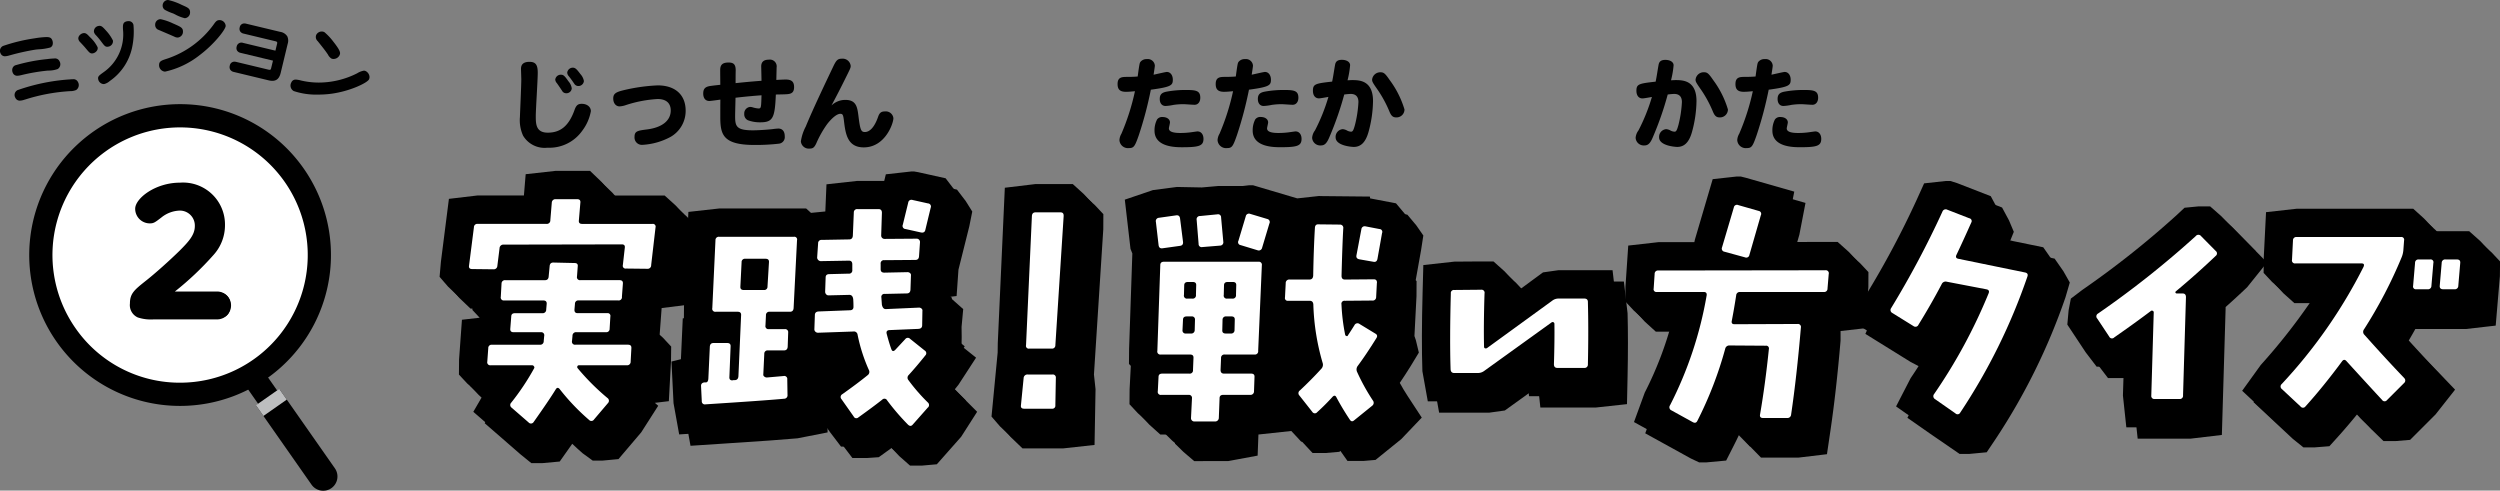
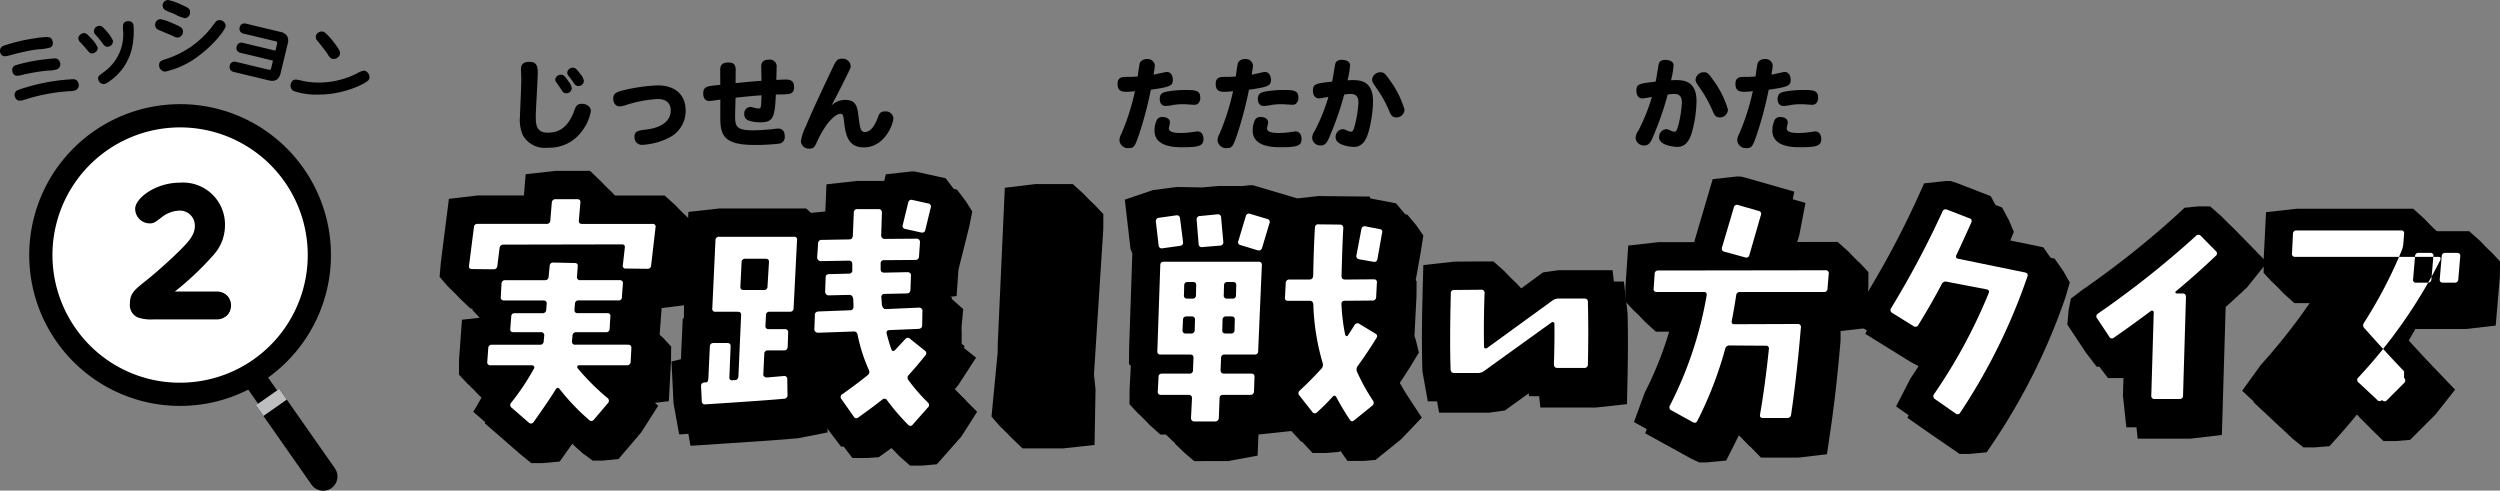
<svg xmlns="http://www.w3.org/2000/svg" width="271.303" height="53.241" viewBox="0 0 271.303 53.241">
  <rect x="0" y="0" width="271.303" height="53.241" fill="#808080" stroke="none" />
  <g id="グループ_204" data-name="グループ 204" transform="translate(0 0)">
    <g id="グループ_179" data-name="グループ 179" transform="translate(0 0)">
      <path id="パス_414" data-name="パス 414" d="M30.33,121.245l1.643,2.347a1.259,1.259,0,1,0,2.062-1.444L32.391,119.8Z" transform="translate(-3.83 -79.589)" />
      <path id="パス_415" data-name="パス 415" d="M31.784,123.845l6.005,8.577a1.547,1.547,0,1,0,2.534-1.775l-6.005-8.576Z" transform="translate(-3.991 -79.84)" />
      <path id="パス_416" data-name="パス 416" d="M33,95.152A15.112,15.112,0,1,1,11.956,91.44,15.112,15.112,0,0,1,33,95.152" transform="translate(-1.079 -76.142)" fill="#fff" />
      <path id="パス_417" data-name="パス 417" d="M20.453,87.288a16.355,16.355,0,0,1,13.425,6.983,16.374,16.374,0,0,1-13.4,25.764,16.355,16.355,0,0,1-13.424-6.982,16.375,16.375,0,0,1,13.4-25.765Zm.026,30.227a13.852,13.852,0,1,0-11.359-5.907A13.764,13.764,0,0,0,20.479,117.515Z" transform="translate(-0.922 -75.985)" />
      <rect id="長方形_86" data-name="長方形 86" width="3.094" height="1.42" transform="matrix(0.819, -0.574, 0.574, 0.819, 27.773, 43.978)" fill="#bdbebf" />
      <path id="パス_418" data-name="パス 418" d="M25.864,108.824a1.233,1.233,0,0,1,1.423,1.369c0,.943-.427,1.4-1.423,1.4H18.98c-1.191,0-2.454,0-2.454-1.6,0-1.031.427-1.37,1.725-2.4,1.014-.8,2.6-2.223,3.629-3.237,1.031-1.032,1.689-1.778,1.689-2.757a1.756,1.756,0,0,0-1.743-1.814,3.439,3.439,0,0,0-2.1.782c-.676.516-.782.6-1.174.6A1.461,1.461,0,0,1,17.1,99.717c0-1,2.063-2.7,4.731-2.7a4.43,4.43,0,0,1,4.767,4.482c0,2.259-1.316,3.664-5.657,7.329Z" transform="translate(-2.3 -77.063)" />
      <path id="パス_419" data-name="パス 419" d="M25.848,111.708H18.964a4.538,4.538,0,0,1-1.724-.21,1.467,1.467,0,0,1-.856-1.516c0-1.092.482-1.475,1.771-2.5.966-.762,2.521-2.15,3.62-3.229,1-1,1.652-1.724,1.652-2.668A1.622,1.622,0,0,0,21.811,99.9a3.326,3.326,0,0,0-2.021.755l-.044.034c-.647.494-.782.6-1.207.6A1.587,1.587,0,0,1,16.954,99.7c0-1.117,2.176-2.83,4.857-2.83A4.551,4.551,0,0,1,26.7,101.48a4.8,4.8,0,0,1-1.228,3.216,32.638,32.638,0,0,1-4.211,3.987h4.584a1.513,1.513,0,1,1,0,3.026ZM21.811,99.647a1.888,1.888,0,0,1,1.869,1.94c0,1.038-.715,1.835-1.726,2.846-1.105,1.085-2.669,2.48-3.64,3.246-1.289,1.024-1.677,1.333-1.677,2.3,0,1.475,1.131,1.475,2.328,1.475h6.884c.909,0,1.3-.383,1.3-1.279,0-1.1-.693-1.244-1.3-1.244H20.576l.263-.222a34.421,34.421,0,0,0,4.439-4.173,4.566,4.566,0,0,0,1.173-3.059,4.31,4.31,0,0,0-4.641-4.356c-2.661,0-4.605,1.7-4.605,2.578a1.335,1.335,0,0,0,1.332,1.332c.34,0,.422-.062,1.054-.545l.043-.033A3.58,3.58,0,0,1,21.811,99.647Z" transform="translate(-2.284 -77.047)" />
      <path id="パス_420" data-name="パス 420" d="M.92,80.2a18.538,18.538,0,0,1,3.359-.814c1.633-.25,1.7-.123,1.8.092.076.151.151.521-.135.663a10.6,10.6,0,0,1-1.57.219,25.714,25.714,0,0,0-2.862.636c-.341.092-.628.175-.787-.142A.467.467,0,0,1,.92,80.2m4.79,1.432c.846-.1,1.038-.112,1.176.166.092.183.14.537-.139.677a2.927,2.927,0,0,1-1.006.155,20.091,20.091,0,0,0-2.938.505c-.33.075-.6.139-.751-.172a.475.475,0,0,1,.187-.66,19.135,19.135,0,0,1,3.47-.671M2.5,84.992a21.168,21.168,0,0,1,5.546-1.153c.528-.036.707-.055.846.222.1.191.119.557-.143.688a1.5,1.5,0,0,1-.62.112,20.28,20.28,0,0,0-4.986.942c-.354.108-.656.179-.822-.155a.471.471,0,0,1,.179-.656" transform="translate(-0.542 -75.094)" />
      <path id="パス_421" data-name="パス 421" d="M5.554,79.1c.443,0,.54.124.627.3a.785.785,0,0,1,.052.553.474.474,0,0,1-.244.279,5.935,5.935,0,0,1-1.306.2c-.134.013-.25.024-.3.031a24.825,24.825,0,0,0-2.721.6l-.145.039a1.794,1.794,0,0,1-.446.082A.493.493,0,0,1,.6,80.891a.589.589,0,0,1,.247-.822,18.636,18.636,0,0,1,3.4-.826A9.6,9.6,0,0,1,5.554,79.1ZM1.069,80.934a1.636,1.636,0,0,0,.38-.074l.145-.039a25.056,25.056,0,0,1,2.749-.6c.06-.008.173-.019.316-.033a7.316,7.316,0,0,0,1.217-.174.222.222,0,0,0,.117-.134.531.531,0,0,0-.039-.361c-.053-.107-.08-.16-.4-.16a9.41,9.41,0,0,0-1.27.136,18.4,18.4,0,0,0-3.322.8.341.341,0,0,0-.135.485A.24.24,0,0,0,1.069,80.934Zm5.357.49a.525.525,0,0,1,.558.3.617.617,0,0,1-.195.845,2.951,2.951,0,0,1-1.052.168,20.253,20.253,0,0,0-2.92.5l-.011,0a1.879,1.879,0,0,1-.4.062.5.5,0,0,1-.481-.3.678.678,0,0,1-.044-.506.553.553,0,0,1,.287-.322,18.816,18.816,0,0,1,3.513-.684A7.45,7.45,0,0,1,6.426,81.424ZM2.407,83.051A1.719,1.719,0,0,0,2.751,83l.01,0a20.5,20.5,0,0,1,2.956-.508,2.881,2.881,0,0,0,.959-.142c.2-.1.143-.386.082-.508s-.1-.16-.333-.16c-.156,0-.375.024-.717.062A19.593,19.593,0,0,0,2.28,82.4a.3.3,0,0,0-.161.176.437.437,0,0,0,.03.314A.253.253,0,0,0,2.407,83.051Zm6.019.625a.54.54,0,0,1,.566.312.644.644,0,0,1-.2.857,1.613,1.613,0,0,1-.669.125,19.882,19.882,0,0,0-4.839.9l-.119.034A1.691,1.691,0,0,1,2.691,86a.522.522,0,0,1-.5-.314.59.59,0,0,1,.235-.825A21.346,21.346,0,0,1,8.023,83.7l.04,0C8.21,83.685,8.325,83.677,8.425,83.677ZM2.691,85.751a1.535,1.535,0,0,0,.4-.084l.12-.035a20.1,20.1,0,0,1,4.9-.912,1.4,1.4,0,0,0,.57-.1c.184-.092.155-.383.087-.52s-.122-.173-.341-.173c-.092,0-.2.008-.345.017l-.04,0a21.038,21.038,0,0,0-5.5,1.14.344.344,0,0,0-.122.487A.271.271,0,0,0,2.691,85.751Z" transform="translate(-0.527 -75.078)" />
      <path id="パス_422" data-name="パス 422" d="M10.625,78.607c.226-.05.332.054.582.318a4.512,4.512,0,0,1,.868,1.11c.052.235-.181.451-.4.5s-.294-.052-.617-.437c-.187-.222-.249-.3-.665-.735a.556.556,0,0,1-.156-.247c-.06-.269.231-.472.388-.508m1.693-.788c.208-.046.318.038.7.465a4.619,4.619,0,0,1,.721,1.024.472.472,0,0,1-.4.508c-.234.052-.3-.042-.571-.393a9.3,9.3,0,0,0-.628-.771.757.757,0,0,1-.218-.325.468.468,0,0,1,.4-.509M15.8,80.068a5.709,5.709,0,0,1-2.363,3.5,1.333,1.333,0,0,1-.525.3.488.488,0,0,1-.534-.39c-.051-.226,0-.275.489-.629a5.125,5.125,0,0,0,2.2-4.759c-.02-.5-.028-.7.319-.774.086-.02.493-.083.577.3a8.262,8.262,0,0,1-.162,2.452" transform="translate(-1.602 -74.878)" />
      <path id="パス_423" data-name="パス 423" d="M15.523,77.158a.515.515,0,0,1,.548.415,8.3,8.3,0,0,1-.162,2.507A5.913,5.913,0,0,1,13.5,83.655a1.464,1.464,0,0,1-.572.32.477.477,0,0,1-.1.011.632.632,0,0,1-.58-.5c-.071-.315.058-.409.538-.758a5,5,0,0,0,2.148-4.653c-.02-.5-.032-.8.418-.9A.844.844,0,0,1,15.523,77.158Zm.3.463c-.021-.09-.076-.211-.3-.211a.591.591,0,0,0-.124.013c-.231.052-.242.121-.221.645a5.227,5.227,0,0,1-2.25,4.865c-.476.346-.474.358-.442.5a.384.384,0,0,0,.335.3.225.225,0,0,0,.049-.005c.055-.012.147-.032.478-.277a5.6,5.6,0,0,0,2.315-3.427A8.181,8.181,0,0,0,15.823,77.621Zm-3.429.045c.217,0,.372.15.7.519h0a4.468,4.468,0,0,1,.75,1.08.6.6,0,0,1-.493.658.615.615,0,0,1-.132.016c-.215,0-.32-.137-.551-.436l-.015-.019a9.236,9.236,0,0,0-.621-.763l-.021-.024a.787.787,0,0,1-.227-.359.59.59,0,0,1,.492-.658A.552.552,0,0,1,12.394,77.666Zm.823,2.022a.37.37,0,0,0,.078-.01c.151-.034.34-.186.3-.357a4.594,4.594,0,0,0-.688-.963l0,0c-.3-.341-.411-.434-.51-.434a.3.3,0,0,0-.065.008c-.171.039-.337.2-.3.358.016.072.06.124.169.246l.02.023a9.453,9.453,0,0,1,.635.78l.013.017C13.067,79.612,13.129,79.688,13.217,79.688ZM10.71,78.453c.222,0,.361.147.572.37l.067.072a3.7,3.7,0,0,1,.832,1.1.461.461,0,0,1-.069.353.7.7,0,0,1-.426.3.54.54,0,0,1-.117.014c-.21,0-.323-.135-.6-.463l-.053-.063c-.165-.2-.24-.286-.632-.7a.678.678,0,0,1-.187-.307c-.078-.347.267-.609.483-.658A.594.594,0,0,1,10.71,78.453Zm.859,1.95a.3.3,0,0,0,.063-.008.453.453,0,0,0,.268-.185.213.213,0,0,0,.035-.163,4.263,4.263,0,0,0-.77-.98L11.1,79c-.2-.215-.284-.29-.388-.29a.344.344,0,0,0-.074.009c-.105.024-.333.175-.292.357a.429.429,0,0,0,.121.185c.4.419.477.511.646.711l.053.063C11.4,80.314,11.481,80.4,11.569,80.4Z" transform="translate(-1.586 -74.863)" />
      <path id="パス_424" data-name="パス 424" d="M20.065,76.8a7.666,7.666,0,0,1,1.431.508c.678.3.881.382.875.721a.5.5,0,0,1-.455.515.666.666,0,0,1-.309-.086c-.282-.13-1.737-.746-1.771-.764a.442.442,0,0,1-.232-.4.467.467,0,0,1,.462-.489m-.034,4.835c.006-.31.2-.37.775-.554A10.419,10.419,0,0,0,25.9,77.368c.256-.359.338-.472.569-.469a.547.547,0,0,1,.542.5,8.879,8.879,0,0,1-2.746,3.057,9.267,9.267,0,0,1-3.707,1.785.568.568,0,0,1-.522-.606m.849-6.917a7.78,7.78,0,0,1,1.536.564c.538.242.732.317.725.645a.493.493,0,0,1-.445.516,7.381,7.381,0,0,1-1.234-.513,5.575,5.575,0,0,1-.855-.373.417.417,0,0,1-.189-.35.476.476,0,0,1,.463-.488" transform="translate(-2.641 -74.592)" />
      <path id="パス_425" data-name="パス 425" d="M20.854,74.576h.013a6.252,6.252,0,0,1,1.475.527l.166.073c.5.224.751.337.743.737a.617.617,0,0,1-.564.639h-.01a4.252,4.252,0,0,1-1.065-.422c-.095-.045-.177-.085-.216-.1a5.123,5.123,0,0,1-.878-.385.545.545,0,0,1-.243-.456A.6.6,0,0,1,20.854,74.576ZM22.688,76.3c.18,0,.309-.207.312-.392,0-.219-.07-.267-.594-.5l-.164-.072a7.236,7.236,0,0,0-1.379-.506h-.008c-.306,0-.327.361-.327.365a.294.294,0,0,0,.138.247,6.519,6.519,0,0,0,.827.357c.046.02.127.058.228.107a5.486,5.486,0,0,0,.96.4Zm-2.65.357h.015a5.877,5.877,0,0,1,1.344.462l.132.055.035.016c.673.3.925.407.917.824a.629.629,0,0,1-.572.638H21.9a.785.785,0,0,1-.36-.1c-.178-.082-.853-.37-1.3-.561-.391-.167-.462-.2-.476-.2l-.01-.006a.568.568,0,0,1-.29-.514A.588.588,0,0,1,20.038,76.658ZM21.909,78.4c.184,0,.317-.206.321-.392,0-.234-.092-.292-.767-.589l-.033-.014-.13-.054a6.839,6.839,0,0,0-1.252-.443h-.009c-.315,0-.324.351-.325.365a.313.313,0,0,0,.167.292l.457.2c.474.2,1.124.48,1.306.564a.549.549,0,0,0,.258.075Zm4.53-1.644h.012a.675.675,0,0,1,.665.629c-.008.409-1.291,2.019-2.8,3.155a9.316,9.316,0,0,1-3.78,1.81h0a.693.693,0,0,1-.645-.734c.008-.4.269-.481.841-.665l.022-.007a10.226,10.226,0,0,0,5.025-3.667C26.033,76.921,26.149,76.758,26.439,76.758ZM20.54,82.1a9.275,9.275,0,0,0,3.629-1.759,9.186,9.186,0,0,0,2.7-2.959.426.426,0,0,0-.419-.372h-.008c-.15,0-.2.052-.456.416a10.484,10.484,0,0,1-5.153,3.76l-.021.007c-.579.186-.662.226-.667.43C20.14,81.743,20.208,82.093,20.54,82.1Z" transform="translate(-2.625 -74.576)" />
      <path id="パス_426" data-name="パス 426" d="M29.785,80.523a.394.394,0,0,1-.341-.52.4.4,0,0,1,.543-.317l3.63.871.209-.872c.032-.131.073-.339-.264-.421l-3.448-.829a.431.431,0,1,1,.2-.838l3.7.888c.752.181.868.574.726,1.162l-.753,3.137c-.179.743-.581.857-1.177.714l-3.768-.906a.4.4,0,0,1-.339-.529.4.4,0,0,1,.542-.317l3.518.845c.3.073.385-.082.427-.253l.226-.943Z" transform="translate(-3.647 -74.909)" />
      <path id="パス_427" data-name="パス 427" d="M30.142,77.436a.786.786,0,0,1,.187.024l3.7.888a1.113,1.113,0,0,1,.78.49,1.131,1.131,0,0,1,.04.823L34.093,82.8c-.142.589-.43.864-.908.864a1.814,1.814,0,0,1-.421-.057L29,82.7a.6.6,0,0,1-.383-.25.551.551,0,0,1-.049-.43.5.5,0,0,1,.51-.433.8.8,0,0,1,.184.023l3.518.845a.476.476,0,0,0,.11.015c.083,0,.129-.026.166-.176l.2-.821-3.507-.842a.6.6,0,0,1-.387-.245.547.547,0,0,1-.048-.427.522.522,0,0,1,.7-.41l3.507.842.18-.75a.246.246,0,0,0,0-.175.276.276,0,0,0-.173-.094l-3.448-.829a.587.587,0,0,1-.387-.248.543.543,0,0,1-.048-.425A.5.5,0,0,1,30.142,77.436Zm3.044,5.975c.248,0,.521-.08.663-.671L34.6,79.6a.907.907,0,0,0-.016-.645.888.888,0,0,0-.617-.366l-3.7-.888a.538.538,0,0,0-.127-.017c-.1,0-.212.027-.263.24a.305.305,0,0,0,.017.234.351.351,0,0,0,.23.135l3.449.829a.5.5,0,0,1,.329.207.472.472,0,0,1,.028.365l-.238.994-3.752-.9a.557.557,0,0,0-.129-.017c-.1,0-.211.027-.263.242a.309.309,0,0,0,.017.236.372.372,0,0,0,.231.132l3.753.9L33.3,82.351a.415.415,0,0,1-.41.368.726.726,0,0,1-.168-.022L29.2,81.853a.547.547,0,0,0-.125-.016c-.1,0-.214.027-.265.241a.312.312,0,0,0,.019.24.359.359,0,0,0,.227.137l3.769.906A1.57,1.57,0,0,0,33.185,83.411Z" transform="translate(-3.632 -74.893)" />
      <path id="パス_428" data-name="パス 428" d="M44.4,83.576a8.155,8.155,0,0,1-4.029,1.49,9.014,9.014,0,0,1-3.961-.277.555.555,0,0,1-.211-.77c.164-.315.363-.272.909-.148a9.1,9.1,0,0,0,6.18-.793c.593-.292.656-.32.846-.221a.594.594,0,0,1,.267.718m-3.851-3.954c.8,1.018.732,1.172.638,1.352a.556.556,0,0,1-.7.276.942.942,0,0,1-.316-.374c-.248-.389-.735-.993-1.125-1.476-.122-.153-.262-.326-.142-.554a.538.538,0,0,1,.718-.228,6.347,6.347,0,0,1,.93,1" transform="translate(-4.472 -75.018)" />
      <path id="パス_429" data-name="パス 429" d="M38.986,85.267a7.686,7.686,0,0,1-2.647-.381.68.68,0,0,1-.265-.939.493.493,0,0,1,.478-.309,2.886,2.886,0,0,1,.571.1,8.5,8.5,0,0,0,1.947.225,9.253,9.253,0,0,0,4.148-1.008,2.021,2.021,0,0,1,.732-.286.471.471,0,0,1,.229.066.771.771,0,0,1,.347.44.576.576,0,0,1-.028.448c-.194.374-2.069,1.289-4.124,1.557A10.512,10.512,0,0,1,38.986,85.267Zm-2.434-1.378c-.111,0-.177.026-.254.174a.429.429,0,0,0,.157.6,7.764,7.764,0,0,0,2.531.353,10.267,10.267,0,0,0,1.356-.089A8.412,8.412,0,0,0,44.275,83.5a.336.336,0,0,0,.011-.256.53.53,0,0,0-.224-.292.237.237,0,0,0-.113-.038,2.312,2.312,0,0,0-.62.26,9.5,9.5,0,0,1-4.26,1.034,8.748,8.748,0,0,1-2-.231A2.781,2.781,0,0,0,36.552,83.889Zm4.11-2.484a.544.544,0,0,1-.25-.058,1.038,1.038,0,0,1-.365-.42c-.245-.383-.748-1.007-1.115-1.463l0,0a.6.6,0,0,1-.152-.687.679.679,0,0,1,.589-.356.64.64,0,0,1,.3.075,6.287,6.287,0,0,1,.973,1.041c.815,1.033.777,1.238.648,1.485A.721.721,0,0,1,40.662,81.4Zm-1.3-2.737a.428.428,0,0,0-.366.221c-.077.146,0,.253.126.414l0,0c.391.485.879,1.09,1.132,1.487a.884.884,0,0,0,.267.33.292.292,0,0,0,.134.03.464.464,0,0,0,.4-.252c.066-.126.134-.256-.624-1.217a6.338,6.338,0,0,0-.89-.97A.391.391,0,0,0,39.365,78.668Z" transform="translate(-4.457 -75.002)" />
    </g>
    <g id="グループ_174" data-name="グループ 174" transform="translate(47.707 6.37)">
      <path id="パス_430" data-name="パス 430" d="M69.937,93.855h3.728l1.2,1.15.919,1.051-.036.475h6.016L82.95,97.6l.912.979-.02,1.613-.805,6.968-2.834.356-.216,2.9.34.3.912.978-.02,1.607-.234,4.319-1.521.181.367.316L77.989,121l-2.47,2.906-1.7.16h-1.1l-1.1-.8q-.59-.516-1.118-1.021-.212.3-.441.626l-.919,1.3-1.888.173h-1.19l-1.139-.921L61,120.01l1.151-1.984h-.6l-1.2-1.077-.912-.978.014-1.632.312-4.32,1.924-.219-.788-.841.006-1.371-1.448-.016-1.2-1.145-.92-1.063.147-1.664.865-6.8,3.134-.371H66.49l.191-2.305Z" transform="translate(-56.108 -80.454)" />
      <path id="パス_431" data-name="パス 431" d="M106.55,93.917h.306l.43.074,2.989.664.954,1.249.707,1.132-.323,1.61-1.176,4.7-.2,2.857-.719.088v.076l.172.133,1.263,1.124-.179,1.934.014,1.093-.017.979,1.578,1.263-1.91,2.937q-.2.252-.4.5.219.231.458.47l1.967,1.967-1.733,2.711-2.64,2.985-1.637.145h-1.269l-1.178-1.04q-.431-.44-.827-.876l-.587.424-.8.578-1.211.084H98.925l-1.195-1.57-1.509-2.14.015.935-3.261.641c-1.241.12-4.117.326-8.565.611l-3.051.2-.612-3.393-.222-4.515,1.024-.255.2-4.431.123-.015.011-1.31L82.362,98.3l3.333-.371h9.446l.526.476,1.555-.153.124-2.946,3.346-.371h2.921l.175-.715Zm-8.169,20.871q-.058-.176-.114-.353l-2.1.074L96.113,116l.053.589,1.076-.982Q97.853,115.178,98.382,114.787Z" transform="translate(-54.131 -80.448)" />
      <path id="パス_432" data-name="パス 432" d="M119.083,122.63h-4.427l-1.21-1.162-.92-1.064.666-6.94.013-1.015.765-16.877,3.337-.4h4.037l1.176,1.066.912.973-.008,1.636-1.013,15.767.172,1.6-.108,6.043Z" transform="translate(-51.401 -80.341)" />
      <path id="パス_433" data-name="パス 433" d="M139.312,95.3h.468l4.788,1.42,2.375-.259.161.01,5.358.054.008.194,2.814.538.973,1.159.763,1.1-.247,1.6-.581,3.251.094.1-.008,1.636-.223,4.323.156.459.322,1.339-.876,1.445c-.394.638-.8,1.26-1.194,1.841.264.487.553.969.869,1.451l1.517,2.318-2.226,2.334-2.79,2.256-1.326.114h-1.718l-.769-1.092-.114.1-1.455.126h-1.455l-1.187-1.277-.954-1.205,0,.078-3.731.4-.087,2.29-3.179.59-3.7.007-1.163-.991-.918-.9-.068-.994h-1.531l-1.2-1.078-.912-.978.014-1.633.13-2.529-.2-.211.014-1.632.352-10.357-.2-.5-.617-5.339,3.048-1.037,2.609-.34,2.7.053,1.743-.154h2.674Zm4.671,18.789c-.2-.849-.371-1.733-.5-2.647l-.14,3.281Q143.671,114.407,143.983,114.089Z" transform="translate(-50.265 -80.33)" />
      <path id="パス_434" data-name="パス 434" d="M161.98,102.913h1.348l1.2,1.072.912.973-.006,1.544,3.27-2.4,1.688-.239h5.859l.4,3.447c.053,1.975.054,4.285,0,6.848l-.064,3.011-3.409.371h-5.991l-.244-2.282-3.61,2.6-1.707.238H156.2l-.587-3.272c-.077-2.3-.069-5.11.022-8.523l.08-2.994,3.366-.371Z" transform="translate(-47.732 -79.681)" />
      <path id="パス_435" data-name="パス 435" d="M188,94.421h.43l.565.141,5.231,1.494-.664,3.44-.585,2.03,5.967-.007,1.2,1.072.912.973-.007,1.629-.371,4.465-2.647.3v1.048c-.313,3.676-.675,6.882-1.089,9.692l-.387,2.628-3.106.371H189.4l-1.2-1.225-.923-1.127.142-1q-.448,1-.947,1.985l-.855,1.685-2.163.2h-.769l-.907-.429-4.944-2.728,1.185-3.2A38.705,38.705,0,0,0,181,110.029h-3.015l-1.185-1.077-.913-.984.028-1.616.294-4.437,3.277-.371,3.9-.006.066-.294,1.923-6.537Z" transform="translate(-45.998 -80.405)" />
      <path id="パス_436" data-name="パス 436" d="M208.7,94.872h.536l.7.219,3.671,1.426.747,1.389.527,1.249L214.136,101l5.171,1.061.956,1.371.693,1.223-.472,1.619a67.551,67.551,0,0,1-7.632,15.445l-.914,1.36-1.916.181H209l-3.191-2.193-2.476-1.73,1.579-3.064q.9-1.33,1.695-2.636l-1.158.127h-.833l-.929-.485-4.915-3.049,1.371-3.115a97.932,97.932,0,0,0,5.421-10.187l.818-1.808Z" transform="translate(-44.046 -80.367)" />
      <path id="パス_437" data-name="パス 437" d="M234.326,97.409H235.6l1.192,1.047,3.748,3.809-2.158,2.687c-.783.745-1.559,1.459-2.335,2.148q0,.077,0,.154l-.407,13.728-3.384.4h-5.753l-.37-3.447.1-3.286-.081.056-1.22.1H223.28l-1.19-1.558-1.992-3.008.14-1.558.243-1.265,1.248-.946a99.453,99.453,0,0,0,10.206-8.088l.887-.828Z" transform="translate(-42.227 -80.15)" />
      <path id="パス_438" data-name="パス 438" d="M244.193,122.314H243l-1.159-.934-4.261-3.981,2.018-2.8a65.43,65.43,0,0,0,6.135-7.941h-3.713l-1.2-1.077-.912-.978.014-1.632.249-4.956,3.324-.371h12.651l1.184,1.071.912.979,0,.388h3.976l1.21,1.077.912.978-.02,1.607-.454,5.352-3.25.371h-5.472q-.345.622-.712,1.245,1.6,1.767,2.945,3.167l2.081,2.168-2.118,2.688-2.762,2.762-1.527.126h-1.365l-1.193-1.165-1.632-1.777q-1.068,1.32-2.125,2.49l-.916,1.014Z" transform="translate(-40.736 -80.131)" />
      <path id="パス_439" data-name="パス 439" d="M68.8,92.722h3.728l1.2,1.15.919,1.051-.036.475h6.016l1.183,1.071.912.979-.02,1.613-.805,6.968-2.834.356-.216,2.9.34.3.912.979-.02,1.607-.234,4.318-1.521.181.367.316-1.841,2.876-2.47,2.906-1.7.16h-1.1l-1.1-.8q-.59-.516-1.118-1.021-.212.3-.441.626l-.919,1.3-1.888.173H64.93l-1.139-.921-3.929-3.415,1.152-1.984h-.6l-1.2-1.077-.912-.978.014-1.632.312-4.32,1.924-.219-.788-.841.006-1.371-1.448-.016-1.2-1.145-.92-1.063.147-1.664.865-6.8,3.134-.371h5.005l.191-2.305Z" transform="translate(-56.205 -80.55)" />
      <path id="パス_440" data-name="パス 440" d="M105.416,92.784h.306l.43.074,2.989.664.954,1.249L110.8,95.9l-.322,1.61-1.176,4.7-.2,2.857-.719.088v.076l.172.133,1.263,1.124-.179,1.934.014,1.093-.017.979,1.578,1.263-1.91,2.937q-.2.252-.4.5.219.231.458.47l1.967,1.967-1.733,2.711-2.64,2.985-1.637.145h-1.269l-1.178-1.04q-.431-.44-.827-.876l-.587.424-.8.578-1.211.084H97.791l-1.195-1.57-1.509-2.14.015.935-3.261.641c-1.241.12-4.117.326-8.565.611l-3.05.2-.612-3.393-.222-4.515,1.024-.255.2-4.431.123-.015.011-1.31.477-10.228,3.333-.371h9.446l.526.476,1.555-.153.124-2.946,3.346-.371h2.921l.175-.715Zm-8.169,20.871q-.058-.176-.114-.353l-2.1.074-.052,1.493.053.59,1.076-.982Q96.719,114.045,97.248,113.654Z" transform="translate(-54.228 -80.545)" />
      <path id="パス_441" data-name="パス 441" d="M117.949,121.5h-4.427l-1.21-1.162-.92-1.064.666-6.94.013-1.015.765-16.877,3.337-.4h4.037l1.176,1.066.912.973-.008,1.636-1.013,15.767.172,1.6-.108,6.043Z" transform="translate(-51.499 -80.438)" />
      <path id="パス_442" data-name="パス 442" d="M138.178,94.165h.468l4.788,1.42,2.375-.259.161.01,5.358.054.008.194,2.814.538.973,1.159.763,1.1-.247,1.6-.581,3.251.094.1-.008,1.636-.223,4.323.156.459.321,1.339-.876,1.445c-.394.638-.8,1.26-1.194,1.841.264.487.553.969.869,1.451l1.517,2.318-2.226,2.334-2.79,2.256-1.326.114h-1.718l-.769-1.092-.114.1-1.455.126H143.86l-1.187-1.277-.954-1.205,0,.078-3.731.4-.087,2.29-3.179.59-3.7.007-1.163-.991-.918-.9-.068-.994H127.34l-1.2-1.078-.912-.978.014-1.633.13-2.529-.2-.211.014-1.632.352-10.357-.2-.5-.617-5.339,3.048-1.037,2.609-.34,2.7.053,1.743-.154h2.674Zm4.671,18.789c-.2-.849-.371-1.733-.5-2.647l-.14,3.281Q142.537,113.273,142.849,112.955Z" transform="translate(-50.362 -80.427)" />
      <path id="パス_443" data-name="パス 443" d="M160.846,101.779h1.348l1.2,1.072.912.973-.006,1.544,3.27-2.4,1.688-.239h5.859l.4,3.447c.053,1.975.054,4.285,0,6.848l-.064,3.011-3.409.371h-5.991l-.244-2.282-3.61,2.6-1.707.238h-5.424l-.587-3.272c-.077-2.3-.069-5.111.022-8.523l.08-2.994,3.367-.371Z" transform="translate(-47.828 -79.778)" />
      <path id="パス_444" data-name="パス 444" d="M186.865,93.287h.43l.565.141,5.243,1.5-.68,3.449-.581,2.017,5.969-.007,1.2,1.073.912.973-.007,1.629-.371,4.465-2.644.3,0,1.061c-.311,3.663-.673,6.869-1.087,9.679l-.387,2.628-3.107.371h-4.053l-1.2-1.224-.923-1.127.142-1q-.448,1-.947,1.985l-.854,1.686-2.164.2h-.769l-.907-.429-4.935-2.723,1.169-3.2a38.723,38.723,0,0,0,2.992-7.839h-3.011l-1.184-1.072-.912-.979.021-1.612.3-4.45,3.275-.371,3.9-.006.062-.282,1.928-6.549Z" transform="translate(-46.094 -80.502)" />
      <path id="パス_445" data-name="パス 445" d="M207.569,93.738h.536l.7.219,3.671,1.426.747,1.389.527,1.249L213,99.867l5.171,1.061.956,1.371.693,1.223-.472,1.619a67.55,67.55,0,0,1-7.632,15.445l-.914,1.36-1.916.181h-1.024l-3.191-2.193L202.2,118.2l1.579-3.064q.9-1.33,1.695-2.636l-1.158.127h-.833l-.929-.485-4.915-3.049,1.371-3.115A97.944,97.944,0,0,0,204.427,95.8l.818-1.808Z" transform="translate(-44.143 -80.464)" />
      <path id="パス_446" data-name="パス 446" d="M233.192,96.275h1.274l1.192,1.047,3.748,3.809-2.158,2.687c-.783.745-1.559,1.459-2.335,2.148q0,.077,0,.154l-.407,13.728-3.384.4h-5.753L225,116.8l.1-3.286-.081.056-1.22.1h-1.651l-1.19-1.558-1.992-3.008.14-1.558.243-1.265,1.248-.946A99.446,99.446,0,0,0,230.8,97.249l.887-.828Z" transform="translate(-42.324 -80.247)" />
      <path id="パス_447" data-name="パス 447" d="M243.059,121.18h-1.191l-1.159-.934-4.261-3.981,2.018-2.8a65.434,65.434,0,0,0,6.135-7.941h-3.713l-1.2-1.077-.912-.978.014-1.632.249-4.956,3.324-.371h12.651l1.184,1.071.912.979,0,.388h3.976l1.21,1.077.912.979-.02,1.607-.454,5.352-3.25.371H254q-.345.622-.712,1.245,1.6,1.768,2.945,3.167l2.081,2.168L256.2,117.6l-2.762,2.762-1.527.126h-1.365l-1.193-1.165-1.632-1.777q-1.068,1.32-2.125,2.49l-.916,1.014Z" transform="translate(-40.833 -80.227)" />
      <path id="パス_448" data-name="パス 448" d="M79.389,98.6l-.476,4.107a.379.379,0,0,1-.424.4l-2.305-.026a.3.3,0,0,1-.344-.371l.212-1.881q.052-.371-.318-.371l-12.825.026a.41.41,0,0,0-.45.4l-.238,1.907a.386.386,0,0,1-.424.371l-2.305-.026q-.4,0-.344-.371l.53-4.16a.368.368,0,0,1,.424-.371h7.445a.379.379,0,0,0,.424-.4l.158-1.908a.387.387,0,0,1,.424-.371h2.331q.4,0,.344.4l-.158,1.881q-.054.4.344.4h7.632a.3.3,0,0,1,.344.371M76.766,111.72l-.079,1.458a.379.379,0,0,1-.424.4H71.069a.17.17,0,0,0-.16.106.19.19,0,0,0,.027.212,25.158,25.158,0,0,0,3.232,3.232.361.361,0,0,1,.053.557l-1.51,1.776a.334.334,0,0,1-.531.053,23.557,23.557,0,0,1-3.206-3.365c-.158-.177-.3-.158-.423.053q-.716,1.166-2.385,3.524a.341.341,0,0,1-.556.053l-1.829-1.59a.359.359,0,0,1-.053-.557,26.137,26.137,0,0,0,2.491-3.736.175.175,0,0,0-.026-.2.225.225,0,0,0-.186-.118H61.5a.326.326,0,0,1-.37-.4l.105-1.458a.356.356,0,0,1,.4-.371H66.83a.378.378,0,0,0,.423-.4l.053-.557a.327.327,0,0,0-.371-.4H63.994q-.4,0-.37-.371l.105-1.324q0-.371.4-.371H67.1a.378.378,0,0,0,.423-.4l.053-.61c.017-.246-.105-.371-.37-.371h-4.24a.327.327,0,0,1-.371-.4l.08-1.43a.368.368,0,0,1,.423-.371h4.292q.371,0,.4-.4l.105-1.114q.026-.4.4-.4l2.305.053c.265,0,.379.124.344.371l-.079,1.086a.326.326,0,0,0,.37.4h4.24q.4,0,.371.371l-.106,1.43a.351.351,0,0,1-.4.4H71.043a.356.356,0,0,0-.4.371l-.052.61q-.028.4.344.4h3.206a.3.3,0,0,1,.344.371l-.079,1.324a.355.355,0,0,1-.4.371H70.8a.379.379,0,0,0-.424.4l-.053.557a.327.327,0,0,0,.371.4h5.7q.4,0,.371.371" transform="translate(-55.955 -80.308)" fill="#fff" />
      <path id="パス_449" data-name="パス 449" d="M92.762,100l-.371,7.366q-.028.4-.4.4h-2.2a.355.355,0,0,0-.4.371l-.053,1.114a.327.327,0,0,0,.371.4h1.722a.328.328,0,0,1,.371.371l-.053,1.537q-.028.4-.4.4H89.609a.355.355,0,0,0-.4.371l-.106,2.225a.237.237,0,0,0,.106.239.419.419,0,0,0,.265.106l1.829-.16a.327.327,0,0,1,.4.371l.026,1.669a.369.369,0,0,1-.37.424q-1.936.186-8.533.609a.329.329,0,0,1-.4-.344l-.079-1.616c-.018-.247.105-.39.371-.424H82.9c.141-.018.221-.151.239-.4l.16-3.471q.026-.4.4-.4h1.484c.265,0,.389.125.371.371l-.132,3.312c-.018.246.088.371.318.371a.867.867,0,0,1,.291-.027q.345-.026.371-.423l.292-6.625c.017-.246-.106-.371-.371-.371H83.939a.326.326,0,0,1-.371-.4L83.912,100a.355.355,0,0,1,.4-.371h8.108a.3.3,0,0,1,.345.371m-3.047,2.384q.026-.37-.371-.37h-2.2a.355.355,0,0,0-.4.37l-.133,2.65c-.017.246.106.371.371.371h2.173a.355.355,0,0,0,.4-.371Zm17.248,15.766-1.642,1.855q-.239.29-.531,0a25.233,25.233,0,0,1-2.252-2.623.327.327,0,0,0-.53-.08q-.9.716-2.6,1.935a.313.313,0,0,1-.5-.106l-1.325-1.881a.344.344,0,0,1,.079-.531q1.617-1.14,2.756-2.066a.443.443,0,0,0,.132-.583,17.85,17.85,0,0,1-1.219-3.816.4.4,0,0,0-.476-.344l-3.816.132a.4.4,0,0,1-.278-.106.34.34,0,0,1-.119-.265l.053-1.537q0-.37.4-.4l3.445-.132q.37-.028.344-.424,0-.4-.026-.768-.054-.477-.424-.476l-2.252.053a.337.337,0,0,1-.265-.12.4.4,0,0,1-.106-.278l.053-1.537q0-.37.4-.37l2.094-.053a.351.351,0,0,0,.4-.4v-.61q0-.4-.371-.4l-3.074.053a.417.417,0,0,1-.371-.371l.106-1.564a.355.355,0,0,1,.4-.37l2.968-.053q.37,0,.4-.4l.106-2.518a.355.355,0,0,1,.4-.371h2.278c.247,0,.371.133.371.4l-.079,2.464a.363.363,0,0,0,.371.371l3.471-.026a.358.358,0,0,1,.265.105.363.363,0,0,1,.106.265l-.106,1.537c-.017.266-.151.4-.4.4l-3.365.026a.351.351,0,0,0-.4.4v.583q0,.371.4.371l2.518-.053a.406.406,0,0,1,.278.106.272.272,0,0,1,.092.265l-.052,1.537q-.028.4-.4.4l-2.384.053a.327.327,0,0,0-.371.4c.017.266.036.522.053.768.071.336.22.495.45.478l3.577-.16a.4.4,0,0,1,.278.106.272.272,0,0,1,.093.265l-.026,1.537c0,.247-.133.38-.4.4l-3.153.132q-.4.028-.292.424.265,1.006.5,1.643c.088.246.23.274.424.079l1.086-1.166a.341.341,0,0,1,.53-.027l1.59,1.272a.334.334,0,0,1,.053.531q-.928,1.164-1.8,2.12a.4.4,0,0,0-.027.556,19.675,19.675,0,0,0,2.094,2.412.37.37,0,0,1,.026.557m.292-21.674-.583,2.412c-.053.23-.212.318-.478.265l-1.669-.371a.336.336,0,0,1-.291-.476l.583-2.385a.352.352,0,0,1,.476-.291l1.669.371a.336.336,0,0,1,.292.476" transform="translate(-53.975 -80.303)" fill="#fff" />
-       <path id="パス_450" data-name="パス 450" d="M118.123,114.841l-.053,2.967a.328.328,0,0,1-.371.371h-3.02c-.265,0-.38-.125-.344-.371l.291-2.941a.408.408,0,0,1,.45-.4h2.676a.328.328,0,0,1,.371.371m.848-17.568-.9,14.017a.356.356,0,0,1-.4.371h-2.438a.3.3,0,0,1-.345-.371l.636-14.017q.026-.4.4-.4h2.7q.37,0,.344.4" transform="translate(-51.248 -80.196)" fill="#fff" />
      <path id="パス_451" data-name="パス 451" d="M130.771,100.044c.035.265-.072.416-.318.45l-1.908.265c-.247.035-.39-.079-.424-.344L127.83,97.9a.36.36,0,0,1,.318-.45l1.881-.265c.246-.035.389.079.424.345Zm8.557,2.544-.4,9.3a.351.351,0,0,1-.4.4H135.3a.355.355,0,0,0-.4.371l-.053,1.3c0,.265.124.4.371.4h2.941q.4,0,.371.37l-.053,1.537a.379.379,0,0,1-.424.4h-2.914q-.4,0-.4.37l-.08,2.12a.4.4,0,0,1-.423.4h-2.226a.363.363,0,0,1-.265-.106.355.355,0,0,1-.106-.265l.106-2.147a.328.328,0,0,0-.371-.37h-2.967a.327.327,0,0,1-.371-.4l.079-1.537q0-.37.4-.37h2.941a.353.353,0,0,0,.4-.4l.052-1.3c.017-.247-.105-.371-.37-.371h-3.18a.327.327,0,0,1-.371-.4l.318-9.3q0-.371.4-.371h10.254a.328.328,0,0,1,.371.371m-7.259,5.934a.328.328,0,0,0-.371-.37h-.53q-.4,0-.4.37l-.053,1.114a.328.328,0,0,0,.371.371h.53a.368.368,0,0,0,.423-.371Zm.132-3.736q.026-.371-.371-.371h-.53q-.4,0-.4.371l-.027,1.033a.327.327,0,0,0,.371.4h.53a.351.351,0,0,0,.4-.4Zm2.941-4.743a.358.358,0,0,1-.345.424l-1.934.158a.328.328,0,0,1-.4-.344l-.212-2.6a.352.352,0,0,1,.371-.424l1.881-.185a.328.328,0,0,1,.4.344Zm1.245,8.478c.017-.246-.105-.37-.37-.37h-.557a.355.355,0,0,0-.4.37l-.027,1.114c-.017.246.106.371.371.371h.557a.356.356,0,0,0,.4-.371Zm.16-3.736q.026-.371-.371-.371h-.557q-.4,0-.4.371l-.026,1.033a.326.326,0,0,0,.37.4h.557a.351.351,0,0,0,.4-.4Zm3.6-6.73-.794,2.649a.37.37,0,0,1-.5.265l-1.829-.556a.321.321,0,0,1-.238-.478l.794-2.649a.35.35,0,0,1,.476-.265l1.855.556a.338.338,0,0,1,.239.478m11.658,6.465-.079,1.537a.369.369,0,0,1-.424.371l-2.967.026a.327.327,0,0,0-.371.4,20.982,20.982,0,0,0,.4,3.286.172.172,0,0,0,.133.132.1.1,0,0,0,.158-.053q.371-.557.715-1.112a.363.363,0,0,1,.557-.133l1.7,1.034c.23.124.266.3.106.53q-1.086,1.748-2.013,2.994a.637.637,0,0,0-.053.662,22.188,22.188,0,0,0,1.7,3.074.4.4,0,0,1-.079.583l-1.934,1.564q-.291.264-.5-.08-.794-1.192-1.43-2.384-.16-.345-.424-.079-.794.874-1.669,1.669a.322.322,0,0,1-.53-.026l-1.4-1.776a.361.361,0,0,1,.052-.557q1.273-1.192,2.332-2.358a.634.634,0,0,0,.132-.636,25.12,25.12,0,0,1-1.007-6.333q-.026-.4-.4-.4h-2.331a.3.3,0,0,1-.345-.371l.079-1.537a.379.379,0,0,1,.424-.4H144.5q.371,0,.4-.424.052-2.968.186-5.193.026-.4.4-.37l2.305.026a.352.352,0,0,1,.371.424q-.106,1.906-.186,5.14,0,.4.371.4l3.127-.026q.37,0,.344.4m.557-5.432-.5,2.809q-.08.4-.45.318l-1.511-.265c-.265-.053-.37-.2-.317-.45l.53-2.809a.36.36,0,0,1,.45-.318l1.51.291a.31.31,0,0,1,.292.424" transform="translate(-50.097 -80.185)" fill="#fff" />
      <path id="パス_452" data-name="パス 452" d="M172.2,105.939q.08,3.02,0,6.783a.356.356,0,0,1-.4.371h-2.915q-.371,0-.371-.4.08-2.6.053-4.373a.192.192,0,0,0-.318-.158l-7.287,5.246a1.164,1.164,0,0,1-.715.238H157.7q-.373,0-.4-.4-.106-3.231.027-8.24a.328.328,0,0,1,.371-.371l2.914-.027a.328.328,0,0,1,.371.4q-.108,3.417-.053,5.776a.19.19,0,0,0,.106.186.3.3,0,0,0,.212-.027l7.075-5.14a1.118,1.118,0,0,1,.688-.239H171.8q.4,0,.4.371" transform="translate(-47.587 -79.536)" fill="#fff" />
      <path id="パス_453" data-name="パス 453" d="M196.6,103.617l-.132,1.59a.356.356,0,0,1-.4.37h-9.088a.387.387,0,0,0-.424.371q-.238,1.538-.476,2.756-.08.371.291.371l6.836-.026a.327.327,0,0,1,.371.4q-.451,5.3-1.06,9.432a.4.4,0,0,1-.45.371h-2.6q-.4,0-.318-.4.557-3.231.954-7.075a.3.3,0,0,0-.345-.37l-3.921-.027a.456.456,0,0,0-.476.371,41.1,41.1,0,0,1-3.021,7.816c-.105.212-.273.255-.5.132l-2.305-1.272a.368.368,0,0,1-.158-.556,41.574,41.574,0,0,0,3.974-11.924c.035-.246-.071-.371-.318-.371h-5.087a.3.3,0,0,1-.345-.37l.106-1.59a.355.355,0,0,1,.4-.371l18.123-.026a.327.327,0,0,1,.371.4m-7.366-6.386-1.245,4.318a.342.342,0,0,1-.478.266l-2.226-.61a.341.341,0,0,1-.265-.476L186.3,96.41a.341.341,0,0,1,.476-.265l2.226.636a.318.318,0,0,1,.239.45" transform="translate(-45.851 -80.26)" fill="#fff" />
      <path id="パス_454" data-name="パス 454" d="M216.139,103.869a64.209,64.209,0,0,1-7.287,14.759.324.324,0,0,1-.53.079l-2.2-1.537a.366.366,0,0,1-.105-.557,57.722,57.722,0,0,0,5.908-10.916c.106-.247.027-.4-.239-.45l-4.292-.822a.466.466,0,0,0-.556.265q-1.141,2.173-2.518,4.4a.351.351,0,0,1-.53.158l-2.305-1.43a.355.355,0,0,1-.132-.531,100.65,100.65,0,0,0,5.564-10.465.376.376,0,0,1,.53-.212l2.384.927a.31.31,0,0,1,.213.476q-.848,1.908-1.59,3.472c-.124.246-.062.4.186.45l7.233,1.484q.4.08.265.45" transform="translate(-43.831 -80.222)" fill="#fff" />
      <path id="パス_455" data-name="パス 455" d="M234.825,100.871a.331.331,0,0,1,0,.53q-2.119,2.015-4.318,3.842a.134.134,0,0,0-.053.16.154.154,0,0,0,.132.079h.636q.37,0,.37.4l-.317,10.652a.352.352,0,0,1-.4.4H228.2a.327.327,0,0,1-.37-.371l.265-9.035a.171.171,0,0,0-.106-.16.178.178,0,0,0-.186,0q-1.643,1.245-4,2.889a.325.325,0,0,1-.531-.08l-1.3-1.96a.349.349,0,0,1,.079-.557,102.278,102.278,0,0,0,10.6-8.4.364.364,0,0,1,.583,0Z" transform="translate(-42.076 -80.005)" fill="#fff" />
-       <path id="パス_456" data-name="パス 456" d="M253.688,114.629a.36.36,0,0,1,0,.557l-1.855,1.855a.323.323,0,0,1-.53-.027q-1.087-1.166-3.843-4.186-.265-.317-.5,0-2.015,2.73-3.975,4.9a.33.33,0,0,1-.53,0l-2.013-1.881a.348.348,0,0,1-.027-.557,54.643,54.643,0,0,0,8.877-12.717c.106-.247.035-.371-.212-.371H241.9a.326.326,0,0,1-.371-.4l.105-2.094a.356.356,0,0,1,.4-.371h11.313a.3.3,0,0,1,.345.371l-.079,1.059a2.6,2.6,0,0,1-.186.768,49.689,49.689,0,0,1-4.081,7.817.45.45,0,0,0,.053.609q2.385,2.676,4.292,4.663m3.179-12.48-.212,2.491a.368.368,0,0,1-.423.371h-1.22a.3.3,0,0,1-.344-.371l.212-2.491a.356.356,0,0,1,.4-.371h1.245a.3.3,0,0,1,.344.371m2.915,0-.212,2.491a.37.37,0,0,1-.424.371h-1.219c-.265,0-.388-.125-.371-.371l.213-2.491a.368.368,0,0,1,.423-.371h1.219q.4,0,.371.371" transform="translate(-40.505 -79.986)" fill="#fff" />
+       <path id="パス_456" data-name="パス 456" d="M253.688,114.629a.36.36,0,0,1,0,.557l-1.855,1.855a.323.323,0,0,1-.53-.027a.33.33,0,0,1-.53,0l-2.013-1.881a.348.348,0,0,1-.027-.557,54.643,54.643,0,0,0,8.877-12.717c.106-.247.035-.371-.212-.371H241.9a.326.326,0,0,1-.371-.4l.105-2.094a.356.356,0,0,1,.4-.371h11.313a.3.3,0,0,1,.345.371l-.079,1.059a2.6,2.6,0,0,1-.186.768,49.689,49.689,0,0,1-4.081,7.817.45.45,0,0,0,.053.609q2.385,2.676,4.292,4.663m3.179-12.48-.212,2.491a.368.368,0,0,1-.423.371h-1.22a.3.3,0,0,1-.344-.371l.212-2.491a.356.356,0,0,1,.4-.371h1.245a.3.3,0,0,1,.344.371m2.915,0-.212,2.491a.37.37,0,0,1-.424.371h-1.219c-.265,0-.388-.125-.371-.371l.213-2.491a.368.368,0,0,1,.423-.371h1.219q.4,0,.371.371" transform="translate(-40.505 -79.986)" fill="#fff" />
      <path id="パス_571" data-name="パス 571" d="M-11.784-5.581c-.618,0-.916.256-.916.756,0,.17.032.98.032,1.161,0,.65-.149,3.94-.149,4.068a4.061,4.061,0,0,0,.341,2.023,2.721,2.721,0,0,0,2.651,1.31,4.365,4.365,0,0,0,3.78-1.853A4.97,4.97,0,0,0-5.118-.225c0-.469-.415-.8-.99-.8-.415,0-.607.16-.788.681-.607,1.693-1.5,2.449-2.9,2.449-1.3,0-1.3-.969-1.3-1.821,0-.66.213-3.919.213-4.664C-10.879-5.262-11.113-5.581-11.784-5.581Zm2.8,1.927A.666.666,0,0,0-8.8-3.26c.245.351.341.49.564.831a.492.492,0,0,0,.426.256.577.577,0,0,0,.618-.532,1.5,1.5,0,0,0-.362-.767c-.415-.6-.554-.713-.809-.713A.607.607,0,0,0-8.984-3.654Zm1.3-.756a.627.627,0,0,0,.181.4c.16.2.319.415.586.809a.529.529,0,0,0,.415.245A.6.6,0,0,0-5.874-3.5a1.515,1.515,0,0,0-.383-.756c-.415-.564-.575-.692-.82-.692A.613.613,0,0,0-7.685-4.41Zm4.994,2.822c0,.49.288.841.681.841a2.362,2.362,0,0,0,.65-.128,13.467,13.467,0,0,1,3.493-.671c.916,0,1.416.447,1.416,1.246C3.549.8,2.6,1.553.962,1.755c-.98.128-1.342.17-1.342.8a.8.8,0,0,0,.841.873,7.24,7.24,0,0,0,3.067-.863A3.247,3.247,0,0,0,5.168-.278C5.168-2,4.039-3.026,2.133-3.026a19.372,19.372,0,0,0-3.908.575C-2.478-2.259-2.691-2.067-2.691-1.588ZM15.039-4.964a.739.739,0,0,0-.852-.852c-.543,0-.82.245-.82.735,0,0,.032,1.31.032,1.555-1,.075-1.8.149-2.811.256,0-.458,0-.916.011-1.374,0-.628-.2-.863-.767-.863-.65,0-.916.234-.916.809,0,.522.011,1.086.011,1.608-.383.043-.6.064-1,.117-.628.075-.852.3-.852.831,0,.511.245.809.66.809.138,0,.884-.1,1.2-.149C8.927-.875,8.927-.268,8.927.339c0,1.917.213,3.1,3.706,3.1A22.285,22.285,0,0,0,15.294,3.3a.715.715,0,0,0,.628-.8c0-.543-.256-.841-.7-.841a6.384,6.384,0,0,0-.639.064c-.564.064-1.555.128-2.119.128-1.778,0-1.927-.426-1.927-1.523,0-.351.032-1.395.043-2.013,1.086-.128,2.194-.224,2.822-.266,0,.106-.011.224-.011.33-.032,1-.053,1.1-.309,1.1a2.621,2.621,0,0,1-.586-.106,1.182,1.182,0,0,0-.319-.064.708.708,0,0,0-.65.756.705.705,0,0,0,.394.692,3.711,3.711,0,0,0,1.363.224c1.374,0,1.565-.511,1.672-3.013.288-.011.575-.011.873-.021.628-.021,1.107-.032,1.107-.788,0-.575-.266-.82-.905-.82-.128,0-.458.011-1.022.043ZM20.991-.843c.543-1.012.958-1.821,1.406-2.726.671-1.342.681-1.363.681-1.576a.875.875,0,0,0-.958-.777c-.437,0-.6.149-.916.809-.841,1.768-2.236,4.685-3,6.549a4.983,4.983,0,0,0-.532,1.619.862.862,0,0,0,.958.777c.351,0,.5-.117.713-.564a11.1,11.1,0,0,1,1.193-2.108c.554-.7,1.065-1.1,1.416-1.1.256,0,.319.106.394.756.17,1.459.4,2.886,2.151,2.886,2.321,0,3.216-2.6,3.216-3.163A.827.827,0,0,0,26.8-.2c-.415,0-.6.149-.756.607-.362,1.044-.873,1.629-1.427,1.629-.415,0-.511-.245-.692-1.693C23.8-.64,23.706-1.45,22.5-1.45A2.15,2.15,0,0,0,20.991-.843Z" transform="translate(21.533 5.922)" />
      <path id="パス_573" data-name="パス 573" d="M-6.512-2.572c2.2-.3,2.385-.469,2.385-1.086,0-.49-.266-.841-.65-.841-.138,0-1.214.256-1.438.3.032-.2.138-.873.138-.98a.764.764,0,0,0-.863-.713.842.842,0,0,0-.7.3c-.085.128-.106.149-.3,1.587-.362.032-.745.043-1.107.043-.575,0-1.075,0-1.075.777,0,.586.266.841.905.841.319,0,.628-.032.98-.064A24.79,24.79,0,0,1-9.707,2.209a1.5,1.5,0,0,0-.213.681.923.923,0,0,0,1.033.873c.522,0,.639-.16,1.075-1.416A40.67,40.67,0,0,0-6.512-2.572Zm1.959,4.2c0-.1.117-.543.117-.65,0-.341-.33-.586-.8-.586a.668.668,0,0,0-.6.266,2.552,2.552,0,0,0-.277,1.214c0,1.8,2.3,1.8,3.024,1.8C-1.316,3.668-.8,3.54-.8,2.763c0-.479-.256-.809-.65-.809-.043,0-.117.011-.8.106a8.668,8.668,0,0,1-1.065.064C-4.148,2.124-4.553,1.964-4.553,1.624ZM-1.146-1.7c0-.756-.458-.841-1.491-.841a11.261,11.261,0,0,0-2.108.17c-.586.1-.8.319-.8.809,0,.469.245.756.628.756a5.451,5.451,0,0,0,.863-.117A7.059,7.059,0,0,1-2.945-1c.16,0,.98.064,1.171.064C-1.4-.932-1.146-1.241-1.146-1.7Zm5.282-.873c2.2-.3,2.385-.469,2.385-1.086,0-.49-.266-.841-.65-.841-.138,0-1.214.256-1.438.3.032-.2.138-.873.138-.98a.764.764,0,0,0-.863-.713.842.842,0,0,0-.7.3c-.085.128-.106.149-.3,1.587-.362.032-.745.043-1.107.043-.575,0-1.075,0-1.075.777,0,.586.266.841.905.841.319,0,.628-.032.98-.064A24.79,24.79,0,0,1,.941,2.209a1.5,1.5,0,0,0-.213.681.923.923,0,0,0,1.033.873c.522,0,.639-.16,1.075-1.416A40.67,40.67,0,0,0,4.136-2.572ZM6.1,1.624c0-.1.117-.543.117-.65,0-.341-.33-.586-.8-.586a.668.668,0,0,0-.6.266,2.552,2.552,0,0,0-.277,1.214c0,1.8,2.3,1.8,3.024,1.8,1.768,0,2.279-.128,2.279-.905,0-.479-.256-.809-.65-.809-.043,0-.117.011-.8.106a8.668,8.668,0,0,1-1.065.064C6.5,2.124,6.1,1.964,6.1,1.624ZM9.5-1.7c0-.756-.458-.841-1.491-.841a11.261,11.261,0,0,0-2.108.17c-.586.1-.8.319-.8.809,0,.469.245.756.628.756A5.451,5.451,0,0,0,6.6-.921,7.059,7.059,0,0,1,7.7-1c.16,0,.98.064,1.171.064C9.247-.932,9.5-1.241,9.5-1.7Zm5.335-1.9a9.746,9.746,0,0,0,.277-1.629c0-.351-.373-.586-.894-.586-.437,0-.671.16-.735.532-.106.564-.181,1.161-.319,1.831-1.8.2-2.087.256-2.087.99,0,.522.256.831.66.831.149,0,.852-.128,1.022-.16A20.237,20.237,0,0,1,11.3,1.847a1.509,1.509,0,0,0-.309.809.885.885,0,0,0,.958.82c.394,0,.639-.234.916-.905A34.121,34.121,0,0,0,14.475-2.05a6.583,6.583,0,0,1,.7-.064c.554,0,.841.3.841.884a12.665,12.665,0,0,1-.373,2.47c-.16.586-.245.745-.426.745a1.09,1.09,0,0,1-.4-.106,1.164,1.164,0,0,0-.511-.17.843.843,0,0,0-.767.884c0,.937,1.8,1.044,1.97,1.044.777,0,1.288-.511,1.6-1.619a13.172,13.172,0,0,0,.49-3.354c0-2.247-1.48-2.279-2.268-2.279C15.167-3.615,15.008-3.6,14.837-3.594ZM17.5-3.679c0,.224.043.319.618,1.139a12.919,12.919,0,0,1,1.288,2.4c.192.426.362.575.724.575a.864.864,0,0,0,.884-.863,10.249,10.249,0,0,0-1.608-3.194c-.479-.7-.639-.841-.99-.841A.891.891,0,0,0,17.5-3.679Z" transform="translate(83.696 5.937)" />
      <path id="パス_574" data-name="パス 574" d="M-2.9-3.594A9.746,9.746,0,0,0-2.62-5.223c0-.351-.373-.586-.894-.586-.437,0-.671.16-.735.532-.106.564-.181,1.161-.319,1.831-1.8.2-2.087.256-2.087.99,0,.522.256.831.66.831.149,0,.852-.128,1.022-.16A20.236,20.236,0,0,1-6.432,1.847a1.509,1.509,0,0,0-.309.809.885.885,0,0,0,.958.82c.394,0,.639-.234.916-.905A34.121,34.121,0,0,0-3.259-2.05a6.583,6.583,0,0,1,.7-.064c.554,0,.841.3.841.884a12.665,12.665,0,0,1-.373,2.47c-.16.586-.245.745-.426.745a1.09,1.09,0,0,1-.4-.106,1.164,1.164,0,0,0-.511-.17.843.843,0,0,0-.767.884c0,.937,1.8,1.044,1.97,1.044.777,0,1.288-.511,1.6-1.619a13.172,13.172,0,0,0,.49-3.354c0-2.247-1.48-2.279-2.268-2.279C-2.567-3.615-2.727-3.6-2.9-3.594Zm2.662-.085c0,.224.043.319.618,1.139a12.919,12.919,0,0,1,1.288,2.4c.192.426.362.575.724.575a.864.864,0,0,0,.884-.863A10.249,10.249,0,0,0,1.671-3.626c-.479-.7-.639-.841-.99-.841A.891.891,0,0,0-.235-3.679ZM7.7-2.572c2.2-.3,2.385-.469,2.385-1.086,0-.49-.266-.841-.65-.841C9.3-4.5,8.22-4.244,8-4.2c.032-.2.138-.873.138-.98a.764.764,0,0,0-.863-.713.842.842,0,0,0-.7.3c-.085.128-.106.149-.3,1.587-.362.032-.745.043-1.107.043-.575,0-1.075,0-1.075.777,0,.586.266.841.905.841.319,0,.628-.032.98-.064A24.79,24.79,0,0,1,4.5,2.209a1.5,1.5,0,0,0-.213.681.923.923,0,0,0,1.033.873c.522,0,.639-.16,1.075-1.416A40.67,40.67,0,0,0,7.7-2.572Zm1.959,4.2c0-.1.117-.543.117-.65,0-.341-.33-.586-.8-.586a.668.668,0,0,0-.6.266A2.552,2.552,0,0,0,8.1,1.869c0,1.8,2.3,1.8,3.024,1.8,1.768,0,2.279-.128,2.279-.905,0-.479-.256-.809-.65-.809-.043,0-.117.011-.8.106a8.668,8.668,0,0,1-1.065.064C10.062,2.124,9.657,1.964,9.657,1.624ZM13.065-1.7c0-.756-.458-.841-1.491-.841a11.261,11.261,0,0,0-2.108.17c-.586.1-.8.319-.8.809,0,.469.245.756.628.756a5.451,5.451,0,0,0,.863-.117A7.059,7.059,0,0,1,11.265-1c.16,0,.98.064,1.171.064C12.809-.932,13.065-1.241,13.065-1.7Z" transform="translate(136.534 5.937)" />
    </g>
  </g>
</svg>